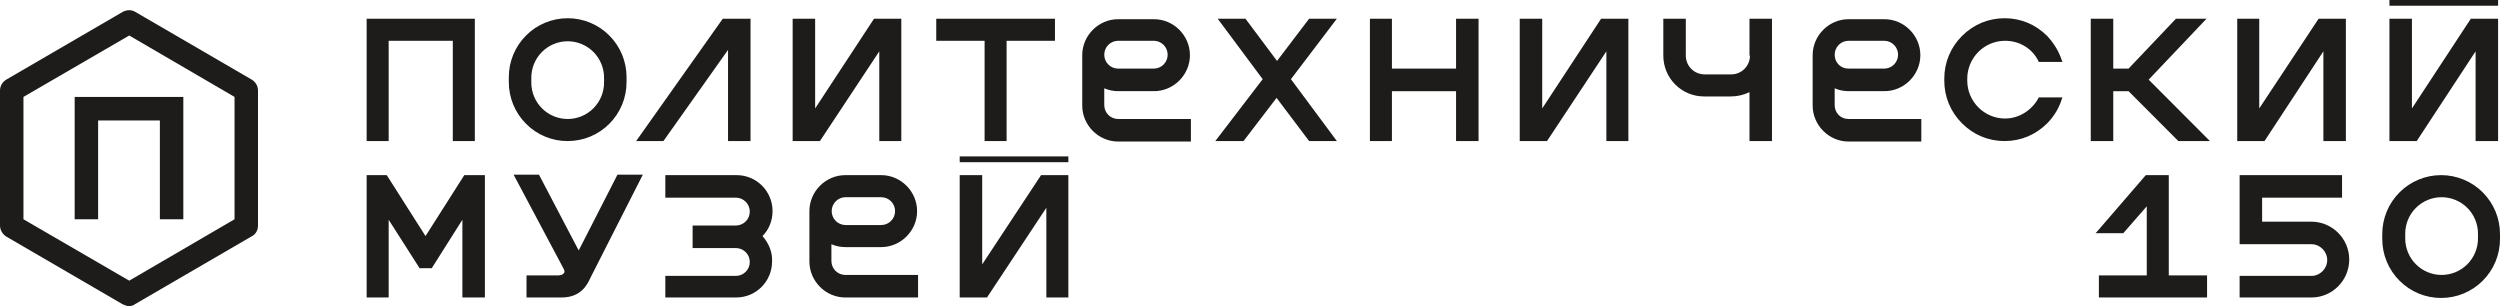
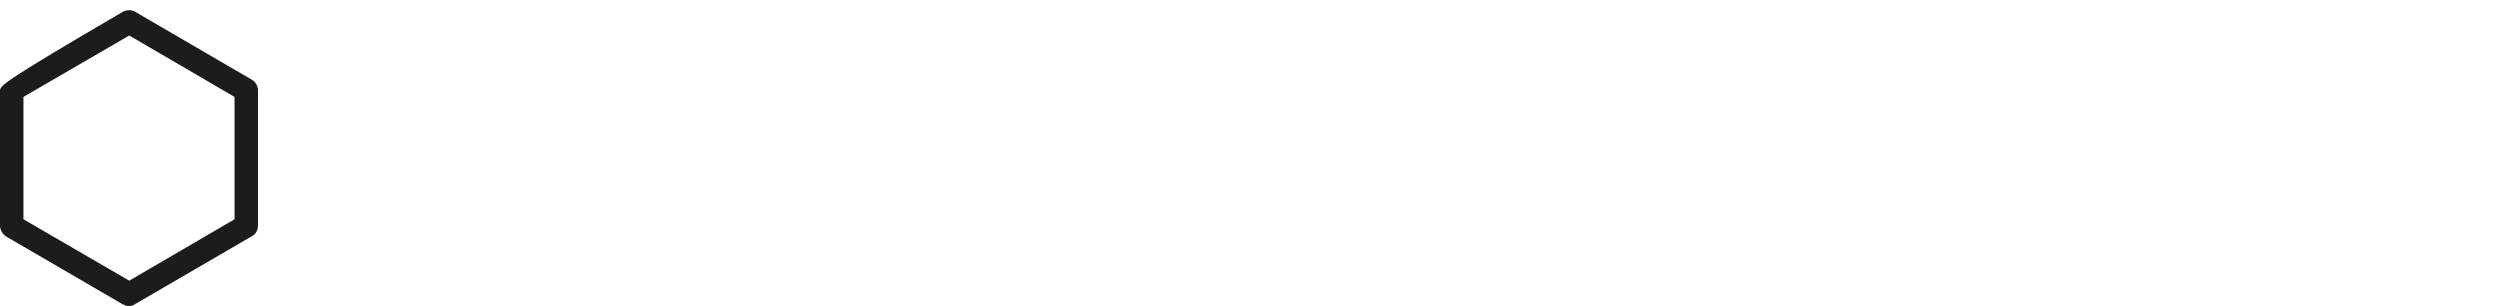
<svg xmlns="http://www.w3.org/2000/svg" width="196" height="24" viewBox="0 0 196 24" fill="none">
-   <path d="M20.227 17.68V7.109C20.227 6.733 20.039 6.432 19.739 6.244L10.62 0.94C10.32 0.752 9.944 0.752 9.607 0.94L0.488 6.244C0.188 6.432 0 6.733 0 7.109V17.68C0 18.018 0.188 18.357 0.488 18.545L9.606 23.849C9.756 23.924 9.944 23.999 10.094 23.999C10.282 23.999 10.432 23.962 10.582 23.849L19.701 18.545C20.039 18.394 20.227 18.056 20.227 17.68ZM18.388 17.19L10.132 22.005L1.839 17.191V7.598L10.132 2.783L18.388 7.598V17.19Z" fill="#1E1C1B" />
-   <path d="M5.854 17.191H7.693V9.442H12.534V17.191H14.373V7.599H5.854V17.191ZM194.65 15.084C194.222 14.654 193.713 14.313 193.152 14.081C192.592 13.848 191.991 13.729 191.384 13.73C190.778 13.729 190.177 13.848 189.617 14.081C189.057 14.313 188.548 14.654 188.12 15.084C187.69 15.514 187.35 16.024 187.118 16.586C186.886 17.148 186.768 17.749 186.769 18.357V18.733C186.768 19.341 186.886 19.943 187.118 20.504C187.35 21.066 187.69 21.576 188.12 22.006C188.548 22.436 189.057 22.777 189.617 23.01C190.177 23.242 190.778 23.361 191.384 23.36C191.991 23.361 192.592 23.242 193.152 23.01C193.713 22.777 194.222 22.436 194.65 22.006C195.079 21.576 195.419 21.066 195.651 20.505C195.883 19.943 196.002 19.341 196 18.734V18.357C196.002 17.75 195.883 17.148 195.651 16.586C195.419 16.025 195.079 15.514 194.65 15.084ZM194.274 18.696C194.275 19.071 194.201 19.442 194.058 19.789C193.915 20.136 193.705 20.451 193.44 20.717C193.175 20.982 192.861 21.193 192.515 21.337C192.168 21.48 191.797 21.554 191.422 21.555C191.047 21.555 190.676 21.48 190.33 21.337C189.984 21.193 189.669 20.982 189.404 20.717C189.139 20.451 188.929 20.136 188.786 19.789C188.643 19.443 188.57 19.071 188.57 18.696V18.32C188.57 17.945 188.643 17.573 188.786 17.226C188.929 16.879 189.139 16.564 189.404 16.299C189.669 16.033 189.984 15.823 190.33 15.679C190.676 15.535 191.047 15.461 191.422 15.461C191.797 15.461 192.168 15.535 192.515 15.679C192.861 15.823 193.175 16.034 193.44 16.299C193.705 16.564 193.915 16.88 194.058 17.226C194.201 17.573 194.275 17.945 194.274 18.32V18.696ZM44.507 11.059C45.113 11.06 45.714 10.941 46.274 10.709C46.835 10.476 47.343 10.135 47.771 9.705C48.201 9.276 48.541 8.765 48.773 8.204C49.005 7.642 49.123 7.04 49.122 6.433V6.056C49.123 5.449 49.005 4.847 48.773 4.285C48.541 3.724 48.201 3.214 47.771 2.784C47.343 2.354 46.834 2.012 46.274 1.78C45.714 1.547 45.113 1.428 44.506 1.429C43.9 1.428 43.299 1.547 42.739 1.78C42.178 2.012 41.669 2.353 41.242 2.784C40.812 3.213 40.472 3.723 40.24 4.285C40.008 4.847 39.889 5.449 39.891 6.056V6.432C39.889 7.04 40.008 7.642 40.24 8.204C40.472 8.765 40.812 9.276 41.242 9.705C41.669 10.137 42.178 10.479 42.738 10.711C43.299 10.944 43.9 11.062 44.507 11.059ZM41.655 6.094C41.654 5.719 41.728 5.347 41.871 5.001C42.014 4.654 42.224 4.339 42.489 4.073C42.754 3.808 43.068 3.597 43.414 3.453C43.761 3.309 44.132 3.235 44.507 3.235C44.882 3.235 45.253 3.309 45.599 3.453C45.945 3.597 46.26 3.808 46.525 4.073C46.789 4.339 46.999 4.654 47.142 5.001C47.286 5.347 47.359 5.719 47.358 6.094V6.47C47.359 6.845 47.285 7.217 47.142 7.564C46.999 7.91 46.789 8.226 46.525 8.491C46.26 8.756 45.945 8.967 45.599 9.111C45.253 9.255 44.882 9.329 44.507 9.329C44.132 9.329 43.761 9.255 43.414 9.111C43.068 8.967 42.754 8.757 42.489 8.491C42.224 8.226 42.014 7.911 41.871 7.564C41.728 7.217 41.654 6.845 41.655 6.47V6.094ZM30.472 3.198H35.5V11.059H37.227V1.468H28.745V11.06H30.472V3.198ZM77.192 11.059H78.918V3.198H82.709V1.467H73.402V3.198H77.192V11.059ZM114.155 5.379H109.127V1.468H107.401V11.06H109.127V7.148H114.155V11.06H115.919V1.468H114.155V5.38V5.379ZM68.936 4.025V11.059H70.662V1.468H68.523L63.907 8.501V1.467H62.144V11.059H64.283L68.936 4.025ZM120.91 8.501V1.467H119.147V11.059H121.286L125.939 4.025V11.059H127.665V1.468H125.526L120.91 8.501ZM182.153 4.025V11.059H183.917V1.468H181.778L177.125 8.502V1.467H175.399V11.059H177.538L182.153 4.025ZM86.574 8.238V6.922C86.917 7.072 87.287 7.149 87.662 7.147H90.476C92.015 7.147 93.291 5.868 93.291 4.326C93.291 2.784 92.015 1.505 90.476 1.505H87.662C86.123 1.505 84.847 2.784 84.847 4.326V8.276C84.847 9.818 86.123 11.097 87.662 11.097H93.366V9.329H87.662C87.373 9.329 87.096 9.214 86.892 9.009C86.688 8.805 86.574 8.527 86.574 8.238ZM86.574 4.289C86.574 4 86.688 3.722 86.892 3.518C87.096 3.313 87.373 3.198 87.662 3.198H90.476C90.761 3.203 91.033 3.321 91.233 3.525C91.432 3.729 91.544 4.003 91.544 4.288C91.544 4.574 91.432 4.848 91.233 5.052C91.033 5.256 90.761 5.373 90.476 5.379H87.662C87.373 5.379 87.096 5.264 86.892 5.059C86.688 4.855 86.574 4.578 86.574 4.289ZM143.839 8.238V6.922C144.182 7.072 144.552 7.149 144.927 7.147H147.741C149.28 7.147 150.556 5.868 150.556 4.326C150.556 2.784 149.28 1.505 147.741 1.505H144.927C143.388 1.505 142.112 2.784 142.112 4.326V8.276C142.112 9.818 143.388 11.097 144.927 11.097H150.631V9.329H144.927C144.289 9.329 143.839 8.84 143.839 8.238ZM143.839 4.289C143.839 4 143.953 3.722 144.157 3.518C144.361 3.313 144.638 3.198 144.927 3.198H147.741C148.027 3.203 148.298 3.321 148.498 3.525C148.697 3.729 148.809 4.003 148.809 4.288C148.809 4.574 148.697 4.848 148.498 5.052C148.298 5.256 148.027 5.373 147.741 5.379H144.927C144.289 5.379 143.839 4.89 143.839 4.289ZM57.078 3.912V11.059H58.842V1.468H56.665L49.873 11.06H52.012L57.078 3.912V3.912ZM104.811 1.467H102.635L100.12 4.777L97.644 1.467H95.467L98.995 6.207L95.28 11.059H97.493L100.083 7.674L102.635 11.059H104.811L101.209 6.207L104.811 1.467ZM137.197 4.363C137.197 5.154 136.559 5.831 135.733 5.831H133.632C133.243 5.83 132.871 5.675 132.597 5.4C132.322 5.125 132.168 4.752 132.168 4.363V1.468H130.404V4.364C130.404 4.783 130.486 5.199 130.646 5.587C130.806 5.975 131.04 6.327 131.337 6.624C131.633 6.921 131.985 7.157 132.372 7.318C132.759 7.479 133.175 7.561 133.594 7.561H135.696C136.203 7.561 136.703 7.446 137.159 7.223V11.06H138.923V1.468H137.159V4.364L137.197 4.363ZM157.198 3.198C158.324 3.198 159.337 3.799 159.825 4.815V4.853H161.701L161.664 4.777C161.438 4.062 161.026 3.385 160.5 2.821C159.6 1.919 158.437 1.429 157.161 1.429C155.884 1.429 154.721 1.919 153.821 2.821C152.92 3.724 152.432 4.89 152.432 6.169V6.32C152.432 7.598 152.92 8.765 153.821 9.668C154.721 10.57 155.884 11.059 157.161 11.059C158.437 11.059 159.6 10.57 160.5 9.668C161.043 9.121 161.442 8.449 161.664 7.711L161.701 7.636H159.825V7.674C159.299 8.652 158.286 9.292 157.198 9.292C155.547 9.292 154.233 7.937 154.233 6.319V6.169C154.233 4.552 155.547 3.198 157.198 3.198ZM172.922 1.542L172.997 1.467H170.595L166.88 5.379H165.679V1.468H163.915V11.06H165.679V7.148H166.88L170.783 11.06H173.259L168.456 6.245L172.922 1.542ZM195.85 11.059V1.468H193.712L189.096 8.501V1.467H187.332V11.059H189.471L194.087 4.025V11.059H195.85ZM195.85 0H187.332V0.451H195.85V0ZM181.215 17.379H177.35V15.498H183.617V13.731H175.586V19.147H181.215C181.891 19.147 182.453 19.712 182.453 20.389C182.453 21.066 181.891 21.63 181.215 21.63H175.586V23.323H181.215C182.866 23.323 184.18 21.969 184.18 20.351C184.18 18.696 182.829 17.379 181.215 17.379ZM33.361 18.508L30.322 13.731H28.745V23.323H30.472V17.229L32.873 20.99V21.028H33.849L36.251 17.229V23.323H38.015V13.73H36.401L33.361 18.508ZM66.272 13.731C64.733 13.731 63.457 15.009 63.457 16.552V20.501C63.457 22.044 64.733 23.323 66.272 23.323H71.976V21.555H66.272C65.983 21.555 65.706 21.439 65.502 21.235C65.298 21.03 65.183 20.753 65.183 20.464V19.147C65.527 19.297 65.897 19.374 66.272 19.373H69.086C70.625 19.373 71.901 18.094 71.901 16.552C71.901 15.009 70.625 13.73 69.086 13.73L66.272 13.731ZM70.175 16.552C70.175 16.841 70.06 17.118 69.856 17.322C69.652 17.527 69.375 17.642 69.086 17.643H66.272C65.987 17.637 65.715 17.519 65.516 17.315C65.316 17.111 65.204 16.837 65.204 16.552C65.204 16.266 65.316 15.992 65.516 15.788C65.715 15.584 65.987 15.467 66.272 15.461H69.086C69.687 15.461 70.175 15.95 70.175 16.552ZM83.759 23.323V13.73H81.62L77.004 20.727V13.731H75.24V23.323H77.38L82.033 16.289V23.323L83.759 23.323ZM83.759 12.263H75.24V12.715H83.759V12.263ZM59.78 18.508C60.305 17.981 60.568 17.266 60.568 16.552C60.569 16.181 60.497 15.814 60.355 15.472C60.214 15.13 60.007 14.819 59.746 14.556C59.484 14.294 59.174 14.086 58.832 13.945C58.49 13.803 58.123 13.73 57.754 13.73H52.162V15.498H57.716C58.001 15.504 58.272 15.622 58.472 15.826C58.672 16.03 58.783 16.304 58.783 16.589C58.783 16.875 58.672 17.149 58.472 17.353C58.272 17.557 58.001 17.674 57.716 17.68H54.301V19.448H57.716C58.001 19.454 58.272 19.572 58.472 19.776C58.672 19.979 58.783 20.253 58.783 20.539C58.783 20.825 58.672 21.099 58.472 21.302C58.272 21.506 58.001 21.624 57.716 21.63H52.162V23.323H57.716C59.292 23.323 60.53 22.044 60.53 20.501C60.568 19.749 60.268 19.072 59.78 18.508ZM44.019 21.555C43.944 21.555 43.869 21.592 43.794 21.592H41.279V23.323H44.019C45.557 23.323 46.045 22.307 46.27 21.818L50.398 13.693H48.41L45.37 19.636L42.255 13.693H40.266L44.206 21.103C44.243 21.216 44.281 21.291 44.243 21.366C44.169 21.479 44.094 21.517 44.019 21.555ZM170.032 13.731H168.231L164.366 18.207L164.291 18.282H166.467L168.306 16.175V21.592H164.553V23.323H173.034V21.592H170.032V13.731Z" fill="#1E1C1B" />
+   <path d="M20.227 17.68V7.109C20.227 6.733 20.039 6.432 19.739 6.244L10.62 0.94C10.32 0.752 9.944 0.752 9.607 0.94C0.188 6.432 0 6.733 0 7.109V17.68C0 18.018 0.188 18.357 0.488 18.545L9.606 23.849C9.756 23.924 9.944 23.999 10.094 23.999C10.282 23.999 10.432 23.962 10.582 23.849L19.701 18.545C20.039 18.394 20.227 18.056 20.227 17.68ZM18.388 17.19L10.132 22.005L1.839 17.191V7.598L10.132 2.783L18.388 7.598V17.19Z" fill="#1E1C1B" />
</svg>